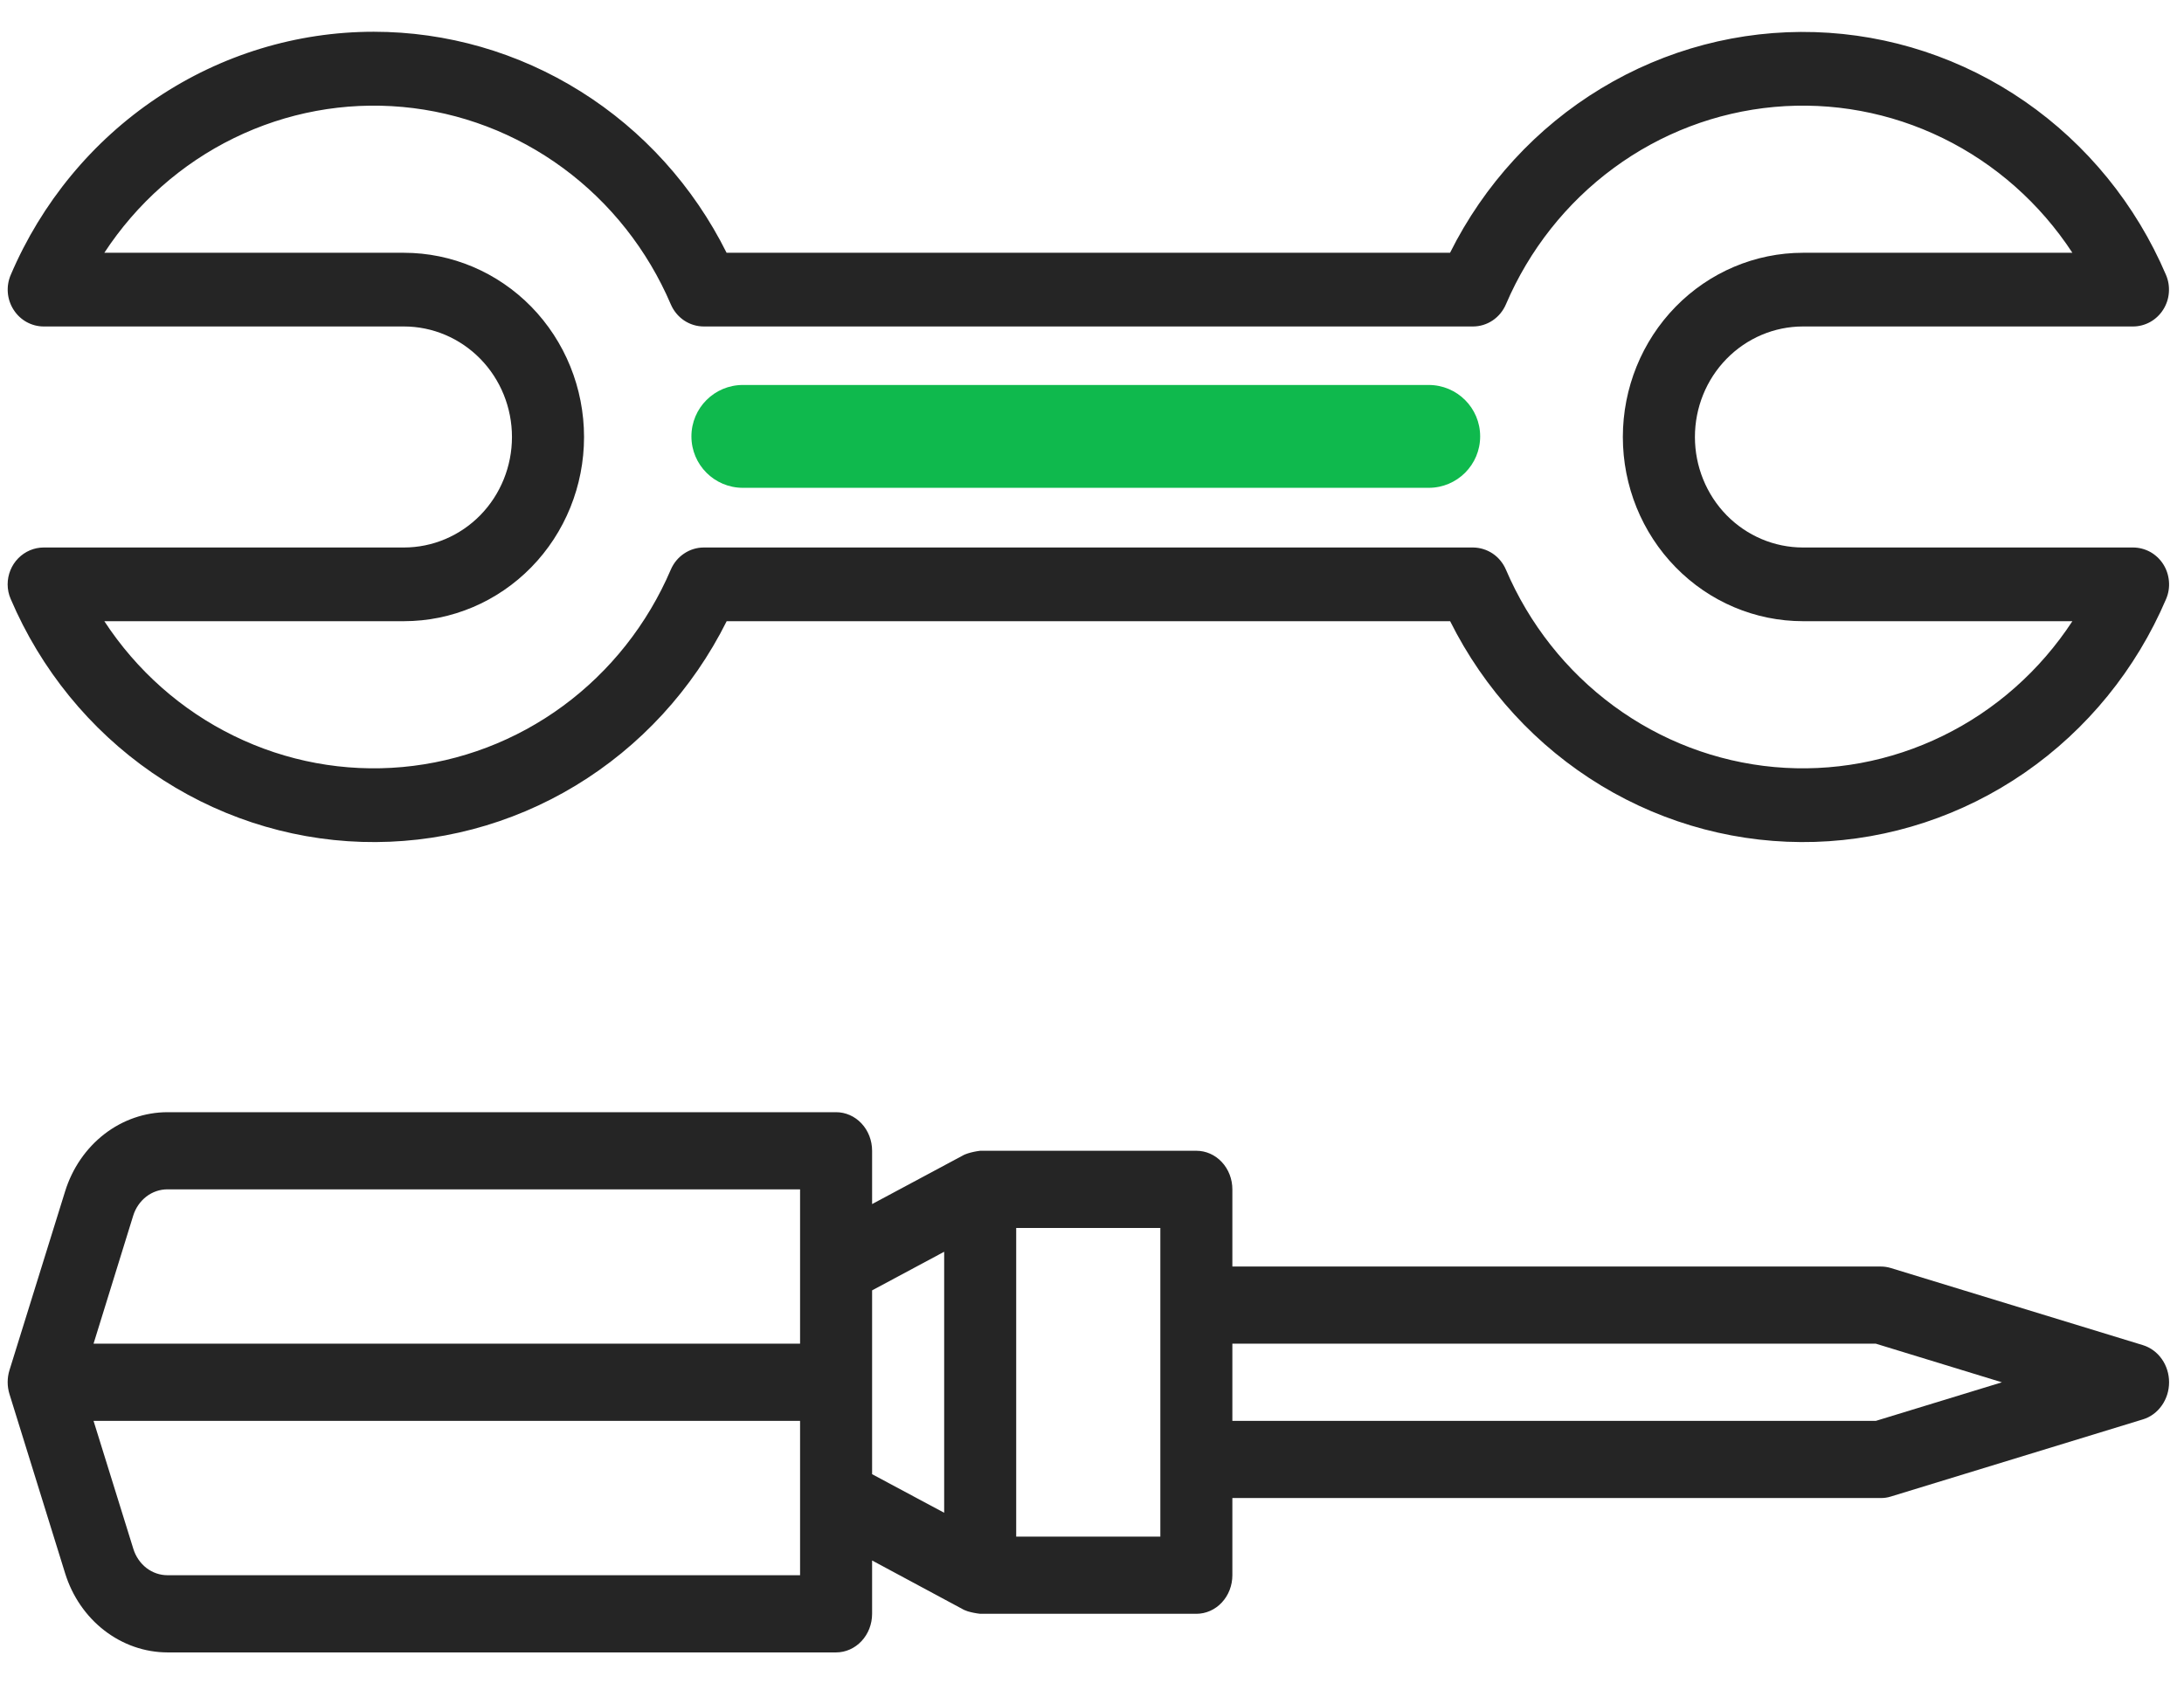
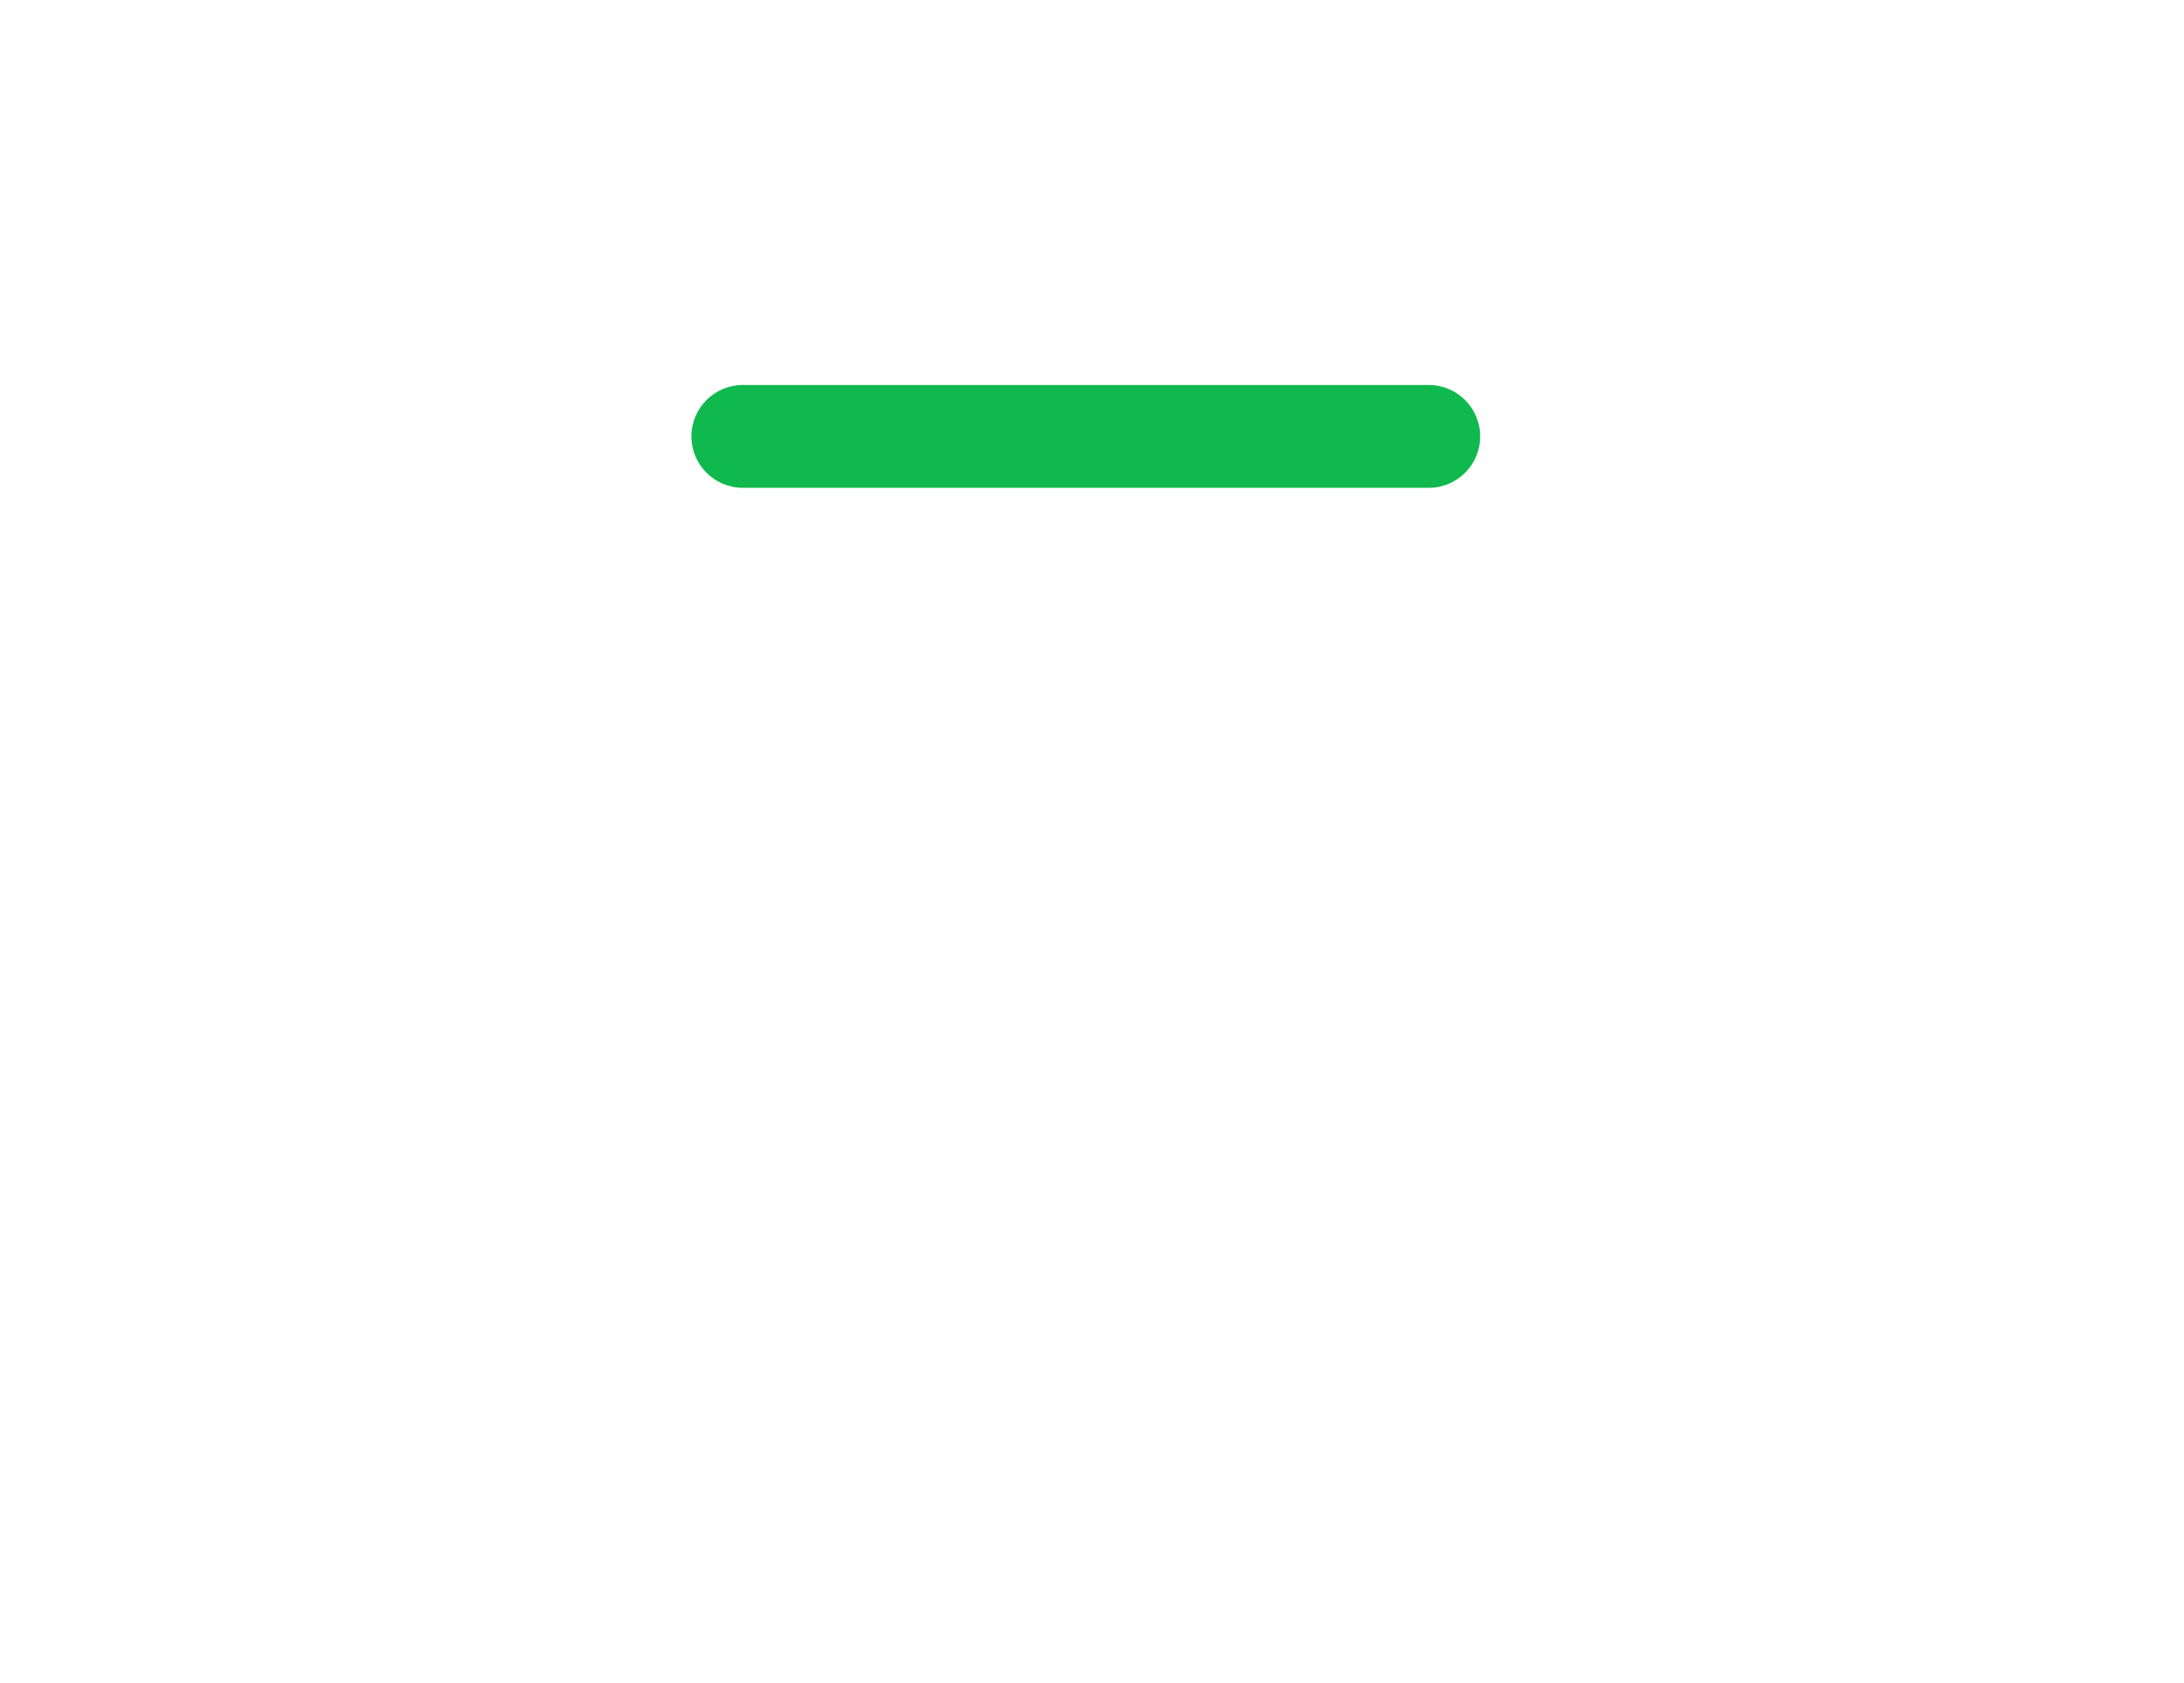
<svg xmlns="http://www.w3.org/2000/svg" width="48" height="37" viewBox="0 0 48 37" fill="none">
-   <path d="M8.214 0.698C6.52 0.698 4.863 1.204 3.446 2.154C2.029 3.103 0.913 4.455 0.236 6.043C0.183 6.166 0.161 6.301 0.172 6.435C0.183 6.569 0.227 6.698 0.299 6.81C0.371 6.923 0.469 7.015 0.584 7.079C0.7 7.143 0.829 7.177 0.96 7.177H8.877C9.507 7.177 10.111 7.433 10.557 7.889C11.002 8.344 11.252 8.962 11.252 9.607C11.252 10.251 11.002 10.869 10.557 11.325C10.111 11.78 9.507 12.036 8.877 12.036H0.96C0.75 12.036 0.549 12.122 0.4 12.274C0.252 12.425 0.168 12.632 0.168 12.846C0.168 12.958 0.191 13.068 0.236 13.17C0.896 14.716 1.972 16.038 3.338 16.983C4.704 17.928 6.305 18.457 7.953 18.508C9.601 18.558 11.23 18.13 12.649 17.271C14.069 16.412 15.221 15.159 15.971 13.656H31.871C32.621 15.159 33.773 16.412 35.192 17.271C36.612 18.13 38.24 18.558 39.889 18.508C41.537 18.457 43.138 17.928 44.504 16.983C45.87 16.038 46.946 14.716 47.606 13.17C47.659 13.047 47.681 12.912 47.669 12.778C47.658 12.644 47.615 12.515 47.543 12.402C47.471 12.29 47.372 12.197 47.257 12.133C47.141 12.07 47.011 12.036 46.88 12.036H39.626C38.996 12.036 38.392 11.78 37.946 11.325C37.501 10.869 37.251 10.251 37.251 9.607C37.251 8.962 37.501 8.344 37.946 7.889C38.392 7.433 38.996 7.177 39.626 7.177H46.88C47.011 7.177 47.14 7.143 47.256 7.079C47.371 7.015 47.469 6.923 47.541 6.81C47.613 6.698 47.657 6.569 47.667 6.435C47.678 6.301 47.657 6.166 47.604 6.043C46.944 4.497 45.868 3.175 44.502 2.23C43.136 1.285 41.535 0.757 39.887 0.706C38.238 0.655 36.61 1.084 35.19 1.943C33.771 2.801 32.619 4.055 31.869 5.557H15.969C15.24 4.095 14.13 2.867 12.761 2.01C11.393 1.152 9.819 0.698 8.214 0.698ZM33.097 6.691C33.609 5.493 34.427 4.458 35.464 3.695C36.501 2.931 37.721 2.467 38.993 2.351C40.266 2.235 41.546 2.472 42.699 3.036C43.852 3.6 44.836 4.471 45.547 5.557H39.626C38.576 5.557 37.569 5.984 36.827 6.743C36.084 7.503 35.667 8.533 35.667 9.607C35.667 10.681 36.084 11.711 36.827 12.47C37.569 13.23 38.576 13.656 39.626 13.656H45.547C44.836 14.743 43.852 15.614 42.699 16.177C41.546 16.741 40.266 16.978 38.993 16.862C37.721 16.746 36.501 16.282 35.464 15.518C34.427 14.755 33.609 13.72 33.097 12.522C33.035 12.378 32.934 12.255 32.806 12.169C32.677 12.083 32.526 12.037 32.373 12.036H15.468C15.314 12.036 15.164 12.082 15.035 12.169C14.906 12.255 14.805 12.378 14.743 12.522C14.231 13.72 13.413 14.755 12.376 15.518C11.338 16.282 10.119 16.746 8.846 16.862C7.573 16.978 6.293 16.741 5.141 16.177C3.988 15.614 3.004 14.743 2.293 13.656H8.877C9.927 13.656 10.934 13.23 11.677 12.47C12.419 11.711 12.836 10.681 12.836 9.607C12.836 8.533 12.419 7.503 11.677 6.743C10.934 5.984 9.927 5.557 8.877 5.557H2.293C3.004 4.471 3.988 3.6 5.141 3.036C6.293 2.472 7.573 2.235 8.846 2.351C10.119 2.467 11.338 2.931 12.376 3.695C13.413 4.458 14.231 5.493 14.743 6.691C14.805 6.835 14.906 6.958 15.035 7.045C15.164 7.131 15.314 7.177 15.468 7.177H32.373C32.526 7.177 32.677 7.131 32.806 7.044C32.934 6.958 33.035 6.835 33.097 6.691Z" fill="#252525" />
  <path d="M15.196 9.593C15.196 8.969 15.702 8.463 16.327 8.463H31.4C32.025 8.463 32.531 8.969 32.531 9.593C32.531 10.218 32.025 10.724 31.4 10.724H16.327C15.702 10.724 15.196 10.218 15.196 9.593Z" fill="#0FB94D" />
-   <path d="M18.375 24.45H3.681C3.183 24.451 2.698 24.619 2.294 24.931C1.89 25.244 1.588 25.684 1.431 26.19L0.209 30.119C0.155 30.291 0.155 30.477 0.209 30.65L1.431 34.586C1.588 35.092 1.89 35.532 2.294 35.844C2.698 36.156 3.183 36.325 3.681 36.326H18.375C18.585 36.326 18.787 36.236 18.935 36.077C19.084 35.918 19.167 35.702 19.167 35.477V34.305L21.189 35.392L21.218 35.403C21.228 35.408 21.253 35.415 21.27 35.423C21.36 35.449 21.451 35.467 21.543 35.477H26.294C26.503 35.477 26.705 35.388 26.853 35.229C27.002 35.07 27.085 34.854 27.085 34.629V32.932H41.338C41.411 32.933 41.484 32.922 41.554 32.9L47.097 31.203C47.263 31.153 47.408 31.046 47.512 30.898C47.616 30.751 47.672 30.572 47.672 30.387C47.672 30.203 47.616 30.023 47.512 29.876C47.408 29.729 47.263 29.622 47.097 29.571L41.554 27.875C41.484 27.854 41.411 27.843 41.338 27.843H27.085V26.146C27.085 25.921 27.002 25.706 26.853 25.546C26.705 25.387 26.503 25.298 26.294 25.298H21.543C21.451 25.309 21.36 25.328 21.27 25.356C21.253 25.364 21.235 25.368 21.218 25.375C21.201 25.383 21.198 25.382 21.189 25.387L19.167 26.47V25.298C19.167 25.073 19.084 24.857 18.935 24.698C18.787 24.539 18.585 24.45 18.375 24.45ZM3.681 34.629C3.514 34.629 3.352 34.573 3.217 34.469C3.083 34.364 2.982 34.217 2.93 34.048L2.056 31.236H17.584V34.629H3.681ZM41.227 29.539L43.998 30.388L41.227 31.236H27.085V29.539H41.227ZM25.502 26.995V33.781H22.334V26.995H25.502ZM20.751 27.518V33.256L19.167 32.408V28.367L20.751 27.518ZM17.584 26.146V29.539H2.056L2.927 26.726C2.979 26.557 3.081 26.41 3.216 26.305C3.351 26.201 3.514 26.146 3.681 26.146H17.584Z" fill="#252525" />
</svg>